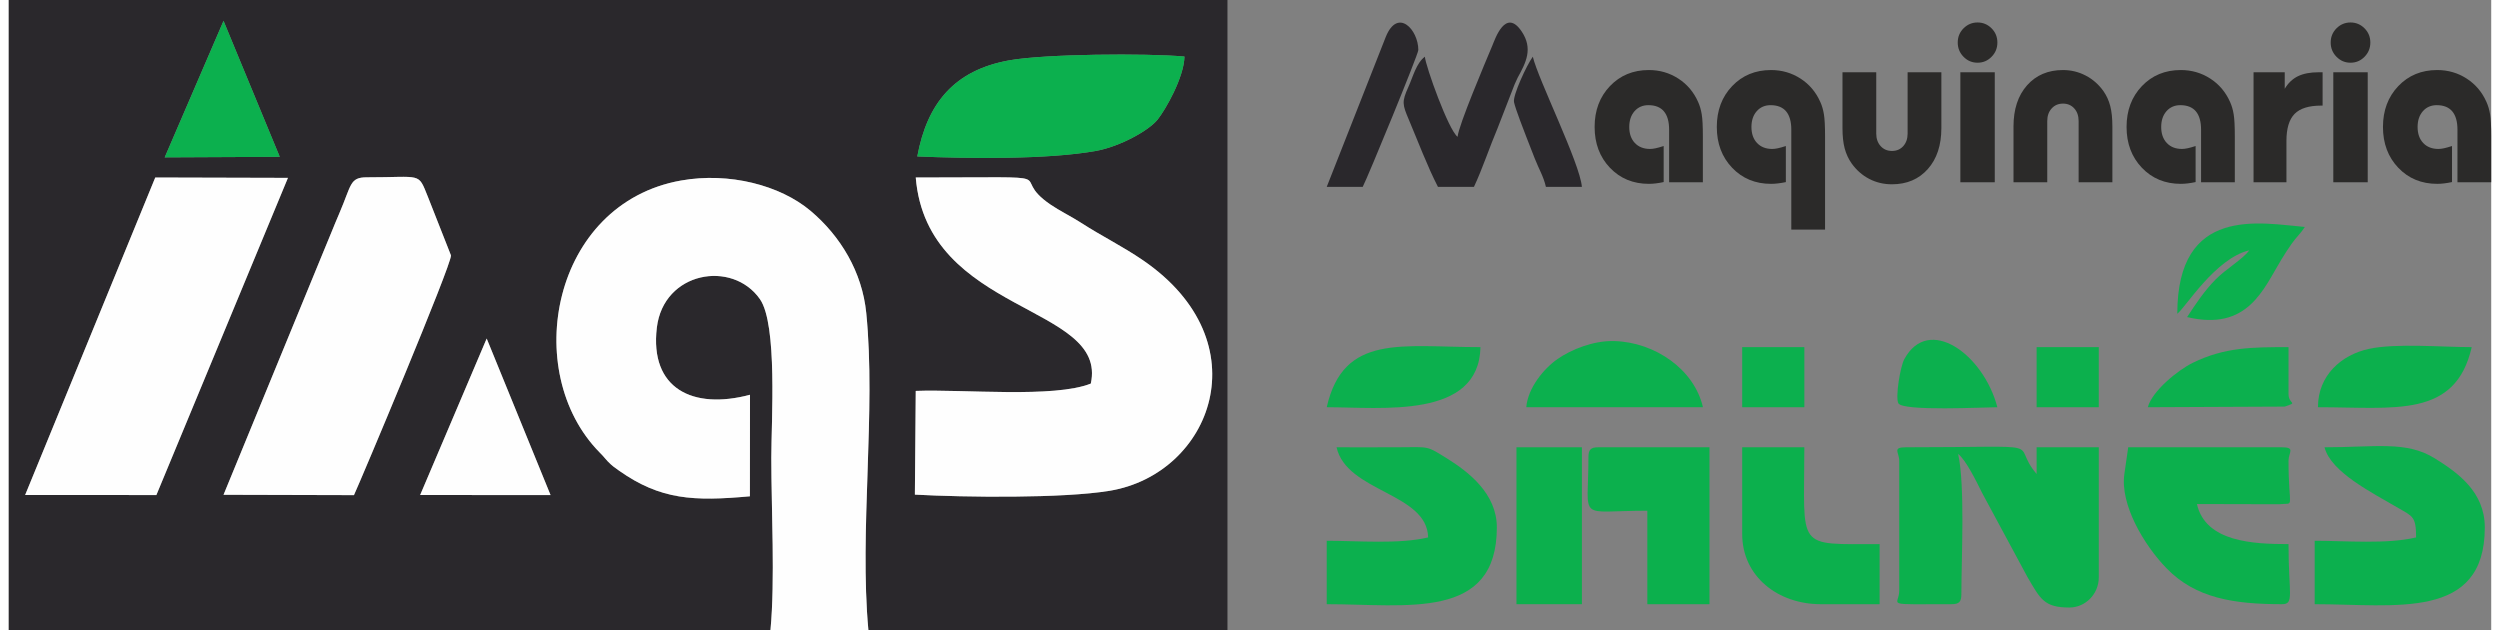
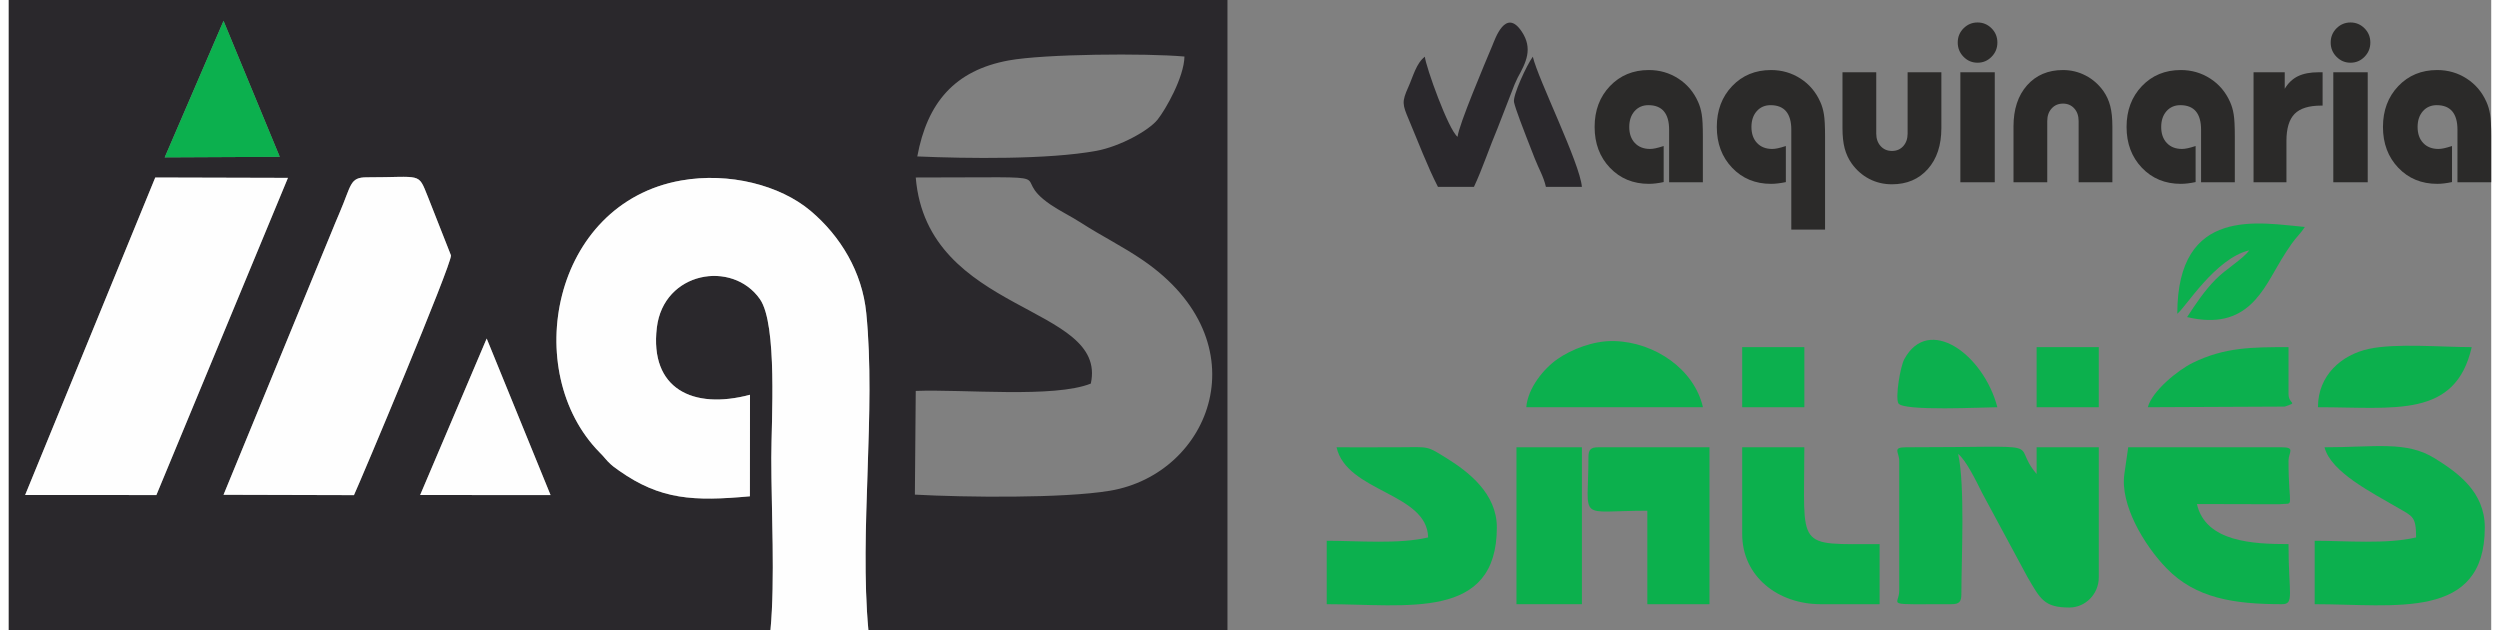
<svg xmlns="http://www.w3.org/2000/svg" xml:space="preserve" width="250px" height="63px" version="1.1" style="shape-rendering:geometricPrecision; text-rendering:geometricPrecision; image-rendering:optimizeQuality; fill-rule:evenodd; clip-rule:evenodd" viewBox="0 0 7102353 1802459">
  <rect x="0" y="0" width="7102353" height="1802459" fill="#808080" stroke="none" />
  <defs>
    <style type="text/css">
   
    .fil3 {fill:#0CB04D}
    .fil2 {fill:#0CB04E}
    .fil0 {fill:#2A282C}
    .fil1 {fill:#FEFEFE}
    .fil4 {fill:#2B2A29;fill-rule:nonzero}
   
  </style>
  </defs>
  <g id="Capa_x0020_1">
    <g id="_2021844258224">
      <path class="fil0" d="M1367309 968556l182719 447887 -373053 -214 190334 -447673zm-470541 -240084c17280,-40450 31955,-78862 49021,-118381 35013,-81014 29199,-102825 78547,-102750 159083,202 145805,-15870 174866,56045l65923 167389c1700,26657 -258623,645004 -277589,685819l-373128 -1007 282360 -687115zm2253265 675625c-133320,22226 -415365,18828 -557647,11050l2480 -296708c137712,-5198 395832,20943 500872,-20980 49701,-227235 -468250,-196777 -500872,-589614 463845,-50 253589,-12913 385625,77540 25474,17469 58700,33591 86615,51576 60650,39117 119350,67586 177785,107608 342507,234434 195418,611110 -94858,659528zm-2730955 -896252l379572 1057 -376400 907428 -375456 -76 372284 -908409zm195342 -448139l160833 388961 -329153 1598 168320 -390559zm1984876 387866c28481,-154162 107394,-246453 261732,-274695 101919,-18665 393441,-20930 502647,-11113 -1246,59694 -54056,151695 -76710,180202 -25448,31992 -108677,77376 -175407,89622 -137725,25235 -368508,22189 -512262,15984zm-420072 1354887c13454,-144044 2404,-342520 2404,-492491 0,-105292 18148,-381686 -32597,-454204 -78976,-112881 -275778,-79164 -294933,81655 -20867,175092 103253,235491 266539,192033l-302 290490c-161537,14725 -255829,10119 -374487,-73488 -13240,-9338 -19860,-13794 -32446,-26732 -4833,-4933 -9049,-10635 -13630,-15556l-9464 -9842c-226681,-230267 -136882,-712073 232986,-777833 138115,-24554 283593,13656 370132,86325 86690,72821 148184,175835 159851,292567 28179,281504 -20024,623508 6079,907076l1027357 0 0 -1802459 -3486713 0 0 1802459 315183 0 1864041 0z" />
      <path class="fil1" d="M2179224 1802459l280132 0c-26103,-283568 22100,-625572 -6079,-907076 -11667,-116732 -73161,-219746 -159851,-292567 -86539,-72669 -232017,-110879 -370132,-86325 -369868,65760 -459667,547566 -232986,777833l9464 9842c4581,4921 8797,10623 13630,15556 12586,12938 19206,17394 32446,26732 118658,83607 212950,88213 374487,73488l302 -290490c-163286,43458 -287406,-16941 -266539,-192033 19155,-160819 215957,-194536 294933,-81655 50745,72518 32597,348912 32597,454204 0,149971 11050,348447 -2404,492491z" />
-       <path class="fil1" d="M3095738 1097459c-105040,41923 -363160,15782 -500872,20980l-2480 296708c142282,7778 424327,11176 557647,-11050 290276,-48418 437365,-425094 94858,-659528 -58435,-40022 -117135,-68491 -177785,-107608 -27915,-17985 -61141,-34107 -86615,-51576 -132036,-90453 78220,-77590 -385625,-77540 32622,392837 550573,362379 500872,589614z" />
      <polygon class="fil1" points="46794,1416254 422250,1416330 798650,508902 419078,507845 " />
      <path class="fil1" d="M614408 1415587l373128 1007c18966,-40815 279289,-659162 277589,-685819l-65923 -167389c-29061,-71915 -15783,-55843 -174866,-56045 -49348,-75 -43534,21736 -78547,102750 -17066,39519 -31741,77931 -49021,118381l-282360 687115z" />
-       <path class="fil2" d="M2599296 447572c143754,6205 374537,9251 512262,-15984 66730,-12246 149959,-57630 175407,-89622 22654,-28507 75464,-120508 76710,-180202 -109206,-9817 -400728,-7552 -502647,11113 -154338,28242 -233251,120533 -261732,274695z" />
      <polygon class="fil1" points="1176975,1416229 1550028,1416443 1367309,968556 " />
      <polygon class="fil2" points="446100,450265 775253,448667 614420,59706 " />
    </g>
    <g id="_2021844259248">
      <path class="fil3" d="M5408634 1317897l0 372511c0,44075 -50166,38198 149732,38198 21572,0 28092,-6645 28092,-28658 0,-102661 10874,-312540 -9352,-401156 22327,16701 53527,81002 68655,111409l129532 240311c36889,62928 47322,87646 120017,87646 46278,0 84249,-38751 84249,-85960l0 -372498 -177823 0 0 76407c-81530,-95714 59341,-76407 -374387,-76407 -39481,0 -18715,14863 -18715,38197z" />
      <path class="fil3" d="M6052833 1355830c-12800,87295 55553,203133 120784,270278 82953,85369 192184,102498 330085,102498 36272,0 18715,-28255 18715,-171921 -101138,0 -237265,-5902 -262072,-114617l235353 566c47020,-4770 26719,18375 26719,-124737 0,-23334 20754,-38197 -18715,-38197l-439920 0 -10949 76130z" />
      <path class="fil2" d="M6887440 1537580c-84048,19974 -200729,9565 -290151,9565l0 181461c229651,0 486701,47586 486701,-219671 0,-101805 -77653,-156981 -143237,-197683 -81392,-50544 -169731,-31552 -315385,-31552 18740,71587 135548,129418 212610,174626 39506,23183 49462,23321 49462,83254z" />
      <path class="fil2" d="M4060846 1537580c-84047,19974 -200741,9565 -290150,9565l0 181461c229651,0 486701,47586 486701,-219671 0,-96645 -80700,-158869 -143238,-197683 -58360,-36234 -48228,-32219 -137473,-31628 -59266,403 -118633,76 -177911,76 29387,128688 259277,130098 262071,257880z" />
      <path class="fil3" d="M4519456 1308345c0,187036 -34963,152828 168484,152828l0 267433 177824 0 0 -448906 -318229 0c-21560,0 -28079,6645 -28079,28645z" />
      <path class="fil3" d="M4959376 1528028c0,120898 101818,200578 224629,200578l168472 0 0 -171921c-243055,0 -215291,18388 -215291,-276985l-177810 0 0 248328z" />
      <polygon class="fil3" points="4313554,1728606 4500741,1728606 4500741,1279700 4313554,1279700 " />
      <path class="fil0" d="M4328405 90000c-46088,-68630 -76206,22113 -83757,40086 -20830,49650 -96948,229135 -99566,261329 -26014,-19445 -91334,-201535 -93600,-229223 -24542,18350 -33842,56900 -47032,86212 -19407,43156 -17356,50229 1107,93914 25272,59757 53867,135485 83368,192372l102951 0c24177,-51412 44478,-113296 68151,-169227l47788 -123151c290,-705 8709,-19281 8886,-19608 24265,-44038 44717,-83544 11704,-132704z" />
      <path class="fil2" d="M4341633 1165082l505416 0c-24782,-108539 -137600,-186042 -253526,-189314 -59493,-1699 -122761,23825 -162444,51362 -38524,26757 -84903,82235 -89446,137952z" />
      <path class="fil3" d="M6606653 1165082c219645,0 393240,32421 439895,-171921 -85344,0 -217393,-11780 -294530,5072 -77868,17004 -145365,75162 -145365,166849z" />
-       <path class="fil2" d="M3770696 1165082c157283,0 435389,34787 439895,-171921 -225385,0 -391604,-39607 -439895,171921z" />
      <path class="fil2" d="M6428817 706623l-18715 9553 18715 -9553zm18728 -9552l-18728 9552 18728 -9552zm18715 -9553l-18715 9553 18715 -9553zm0 0l18249 -10987 -18249 10987zm-56158 28658c-17997,25070 -67207,53678 -96217,83292 -33214,33906 -56359,69234 -81618,107733 173896,41344 218500,-80510 269510,-164344 10320,-16990 19633,-31363 29916,-45874 14385,-20276 24164,-27324 37518,-47675 -127330,-10799 -365023,-62412 -365023,248328 23498,-17557 108426,-158290 205914,-181460z" />
      <path class="fil2" d="M6119940 1165082l391704 -1787c40840,-13958 10773,-4644 10773,-36423l0 -133711c-103932,0 -182467,13 -274166,44969 -42691,20943 -116229,80838 -128311,126952z" />
-       <path class="fil0" d="M3770696 534690l102951 0c15140,-29161 159121,-379282 159121,-391603 0,-58146 -58838,-122006 -93072,-37682l-169000 429285z" />
      <path class="fil2" d="M5689421 1165082c-39695,-151695 -196588,-265180 -266086,-137813 -11932,21861 -26065,109092 -17218,126448 12045,23611 246441,11365 283304,11365z" />
      <path class="fil0" d="M4306569 292567c5160,21647 21610,64766 59077,160316 13014,33176 25209,51413 32144,81807l102951 0c-5525,-67837 -125920,-309129 -140393,-372498 -17406,23686 -58234,111672 -53779,130375z" />
      <polygon class="fil2" points="4959376,1165082 5137186,1165082 5137186,993161 4959376,993161 " />
      <polygon class="fil3" points="5801736,1165082 5979559,1165082 5979559,993161 5801736,993161 " />
      <path class="fil4" d="M4750277 521538l0 -150613c0,-23094 -4984,-40576 -14851,-52344 -9980,-11767 -24819,-17708 -44452,-17708 -16198,0 -29388,5727 -39570,17180 -10068,11541 -15165,26606 -15165,45145 0,19180 5298,34547 15996,45887 10698,11340 25234,17066 43723,17066 4467,0 9653,-642 15581,-1900 5915,-1171 13605,-3398 23157,-6469l0 103127c-7891,1699 -15367,2970 -22541,3813 -7060,844 -13705,1271 -19721,1271 -45082,0 -82260,-15367 -111447,-46000 -29186,-30634 -43823,-69524 -43823,-116795 0,-47272 14637,-86175 43823,-116808 29187,-30621 66264,-45988 111333,-45988 31062,0 59103,8168 84236,24378 25235,16211 44038,38475 56598,66667 4883,10697 8407,22679 10484,35819 2190,13139 3222,34019 3222,62638l0 131634 -96583 0z" />
      <path class="fil4" d="M5099870 656985l0 -286060c0,-23094 -4997,-40576 -14864,-52344 -9968,-11767 -24819,-17708 -44440,-17708 -16198,0 -29400,5727 -39582,17180 -10068,11541 -15166,26606 -15166,45145 0,19180 5299,34547 15997,45887 10698,11340 25247,17066 43723,17066 4480,0 9665,-642 15593,-1900 5915,-1171 13593,-3398 23145,-6469l0 103228c-7891,1686 -15354,2869 -22528,3712 -7061,844 -13719,1271 -19734,1271 -45070,0 -82248,-15367 -111434,-46000 -29199,-30634 -43836,-69524 -43836,-116795 0,-47272 14637,-86175 43836,-116808 29186,-30621 66264,-45988 111333,-45988 31049,0 59102,8168 84223,24378 25247,16211 44025,38475 56598,66667 4896,10697 8420,22679 10497,35819 2177,13139 3221,34019 3221,62638l0 267081 -96582 0z" />
      <path class="fil4" d="M5342899 206758l0 175406c0,14726 4254,26707 12662,35932 8419,9213 19218,13769 32408,13769 13076,0 23887,-4556 32194,-13769 8307,-9225 12472,-21206 12472,-35932l0 -175406 96583 0 0 159611c0,49072 -12888,88188 -38739,117223 -25863,29149 -60147,43673 -102724,43673 -23359,0 -44969,-5085 -64804,-15368 -19835,-10282 -36662,-25020 -50481,-44301 -9137,-13039 -15782,-27462 -19936,-43144 -4153,-15795 -6230,-35076 -6230,-58083l0 -159611 96595 0z" />
      <path class="fil4" d="M5576049 121653c0,-15908 5513,-29463 16613,-40601 11126,-11113 24417,-16739 40098,-16739 15682,0 28985,5626 40086,16739 11113,11138 16625,24693 16625,40601 0,16009 -5512,29577 -16625,40803 -11101,11352 -24404,16966 -40086,16966 -15681,0 -28972,-5614 -40098,-16966 -11100,-11226 -16613,-24794 -16613,-40803zm7489 399885l0 -314780 98458 0 0 314780 -98458 0z" />
      <path class="fil4" d="M5921891 521538l0 -175407c0,-14737 -4153,-26706 -12460,-35932 -8294,-9225 -19105,-13781 -32181,-13781 -13203,0 -23988,4556 -32408,13781 -8408,9226 -12674,21195 -12674,35932l0 175407 -96595 0 0 -159612c0,-49285 12888,-88489 38751,-117764 25851,-29136 60122,-43760 102712,-43760 23158,0 44755,5185 64917,15694 20250,10484 37178,25323 50984,44616 8936,12825 15380,27022 19420,42490 4053,15581 6129,35101 6129,58724l0 159612 -96595 0z" />
      <path class="fil4" d="M6272226 521538l0 -150613c0,-23094 -4996,-40576 -14863,-52344 -9968,-11767 -24819,-17708 -44453,-17708 -16198,0 -29388,5727 -39569,17180 -10082,11541 -15166,26606 -15166,45145 0,19180 5298,34547 15996,45887 10698,11340 25247,17066 43723,17066 4480,0 9666,-642 15581,-1900 5928,-1171 13605,-3398 23158,-6469l0 103127c-7892,1699 -15367,2970 -22529,3813 -7073,844 -13718,1271 -19734,1271 -45069,0 -82260,-15367 -111446,-46000 -29186,-30634 -43824,-69524 -43824,-116795 0,-47272 14638,-86175 43824,-116808 29186,-30621 66263,-45988 111345,-45988 31049,0 59090,8168 84224,24378 25234,16211 44024,38475 56597,66667 4896,10697 8420,22679 10497,35819 2177,13139 3222,34019 3222,62638l0 131634 -96583 0z" />
      <path class="fil4" d="M6422386 521538l0 -314780 89233 0 0 47271c9754,-16424 22327,-28405 37681,-35919 15481,-7526 35114,-11352 59115,-11352l11529 0 0 95386 -4267 0c-35101,0 -60348,7955 -75917,23750 -15468,15782 -23271,41646 -23271,77364l0 118280 -94103 0z" />
      <path class="fil4" d="M6643089 121653c0,-15908 5500,-29463 16625,-40601 11113,-11113 24404,-16739 40086,-16739 15681,0 28985,5626 40098,16739 11113,11138 16613,24693 16613,40601 0,16009 -5500,29577 -16613,40803 -11113,11352 -24417,16966 -40098,16966 -15682,0 -28973,-5614 -40086,-16966 -11125,-11226 -16625,-24794 -16625,-40803zm7476 399885l0 -314780 98457 0 0 314780 -98457 0z" />
      <path class="fil4" d="M7005770 521538l0 -150613c0,-23094 -4996,-40576 -14851,-52344 -9968,-11767 -24819,-17708 -44452,-17708 -16198,0 -29401,5727 -39570,17180 -10068,11541 -15166,26606 -15166,45145 0,19180 5286,34547 15997,45887 10685,11340 25234,17066 43722,17066 4468,0 9654,-642 15582,-1900 5915,-1171 13592,-3398 23157,-6469l0 103127c-7904,1699 -15367,2970 -22541,3813 -7060,844 -13706,1271 -19734,1271 -45069,0 -82248,-15367 -111434,-46000 -29186,-30634 -43823,-69524 -43823,-116795 0,-47272 14637,-86175 43823,-116808 29186,-30621 66264,-45988 111333,-45988 31049,0 59103,8168 84224,24378 25246,16211 44049,38475 56597,66667 4896,10697 8420,22679 10509,35819 2178,13139 3210,34019 3210,62638l0 131634 -96583 0z" />
    </g>
  </g>
</svg>